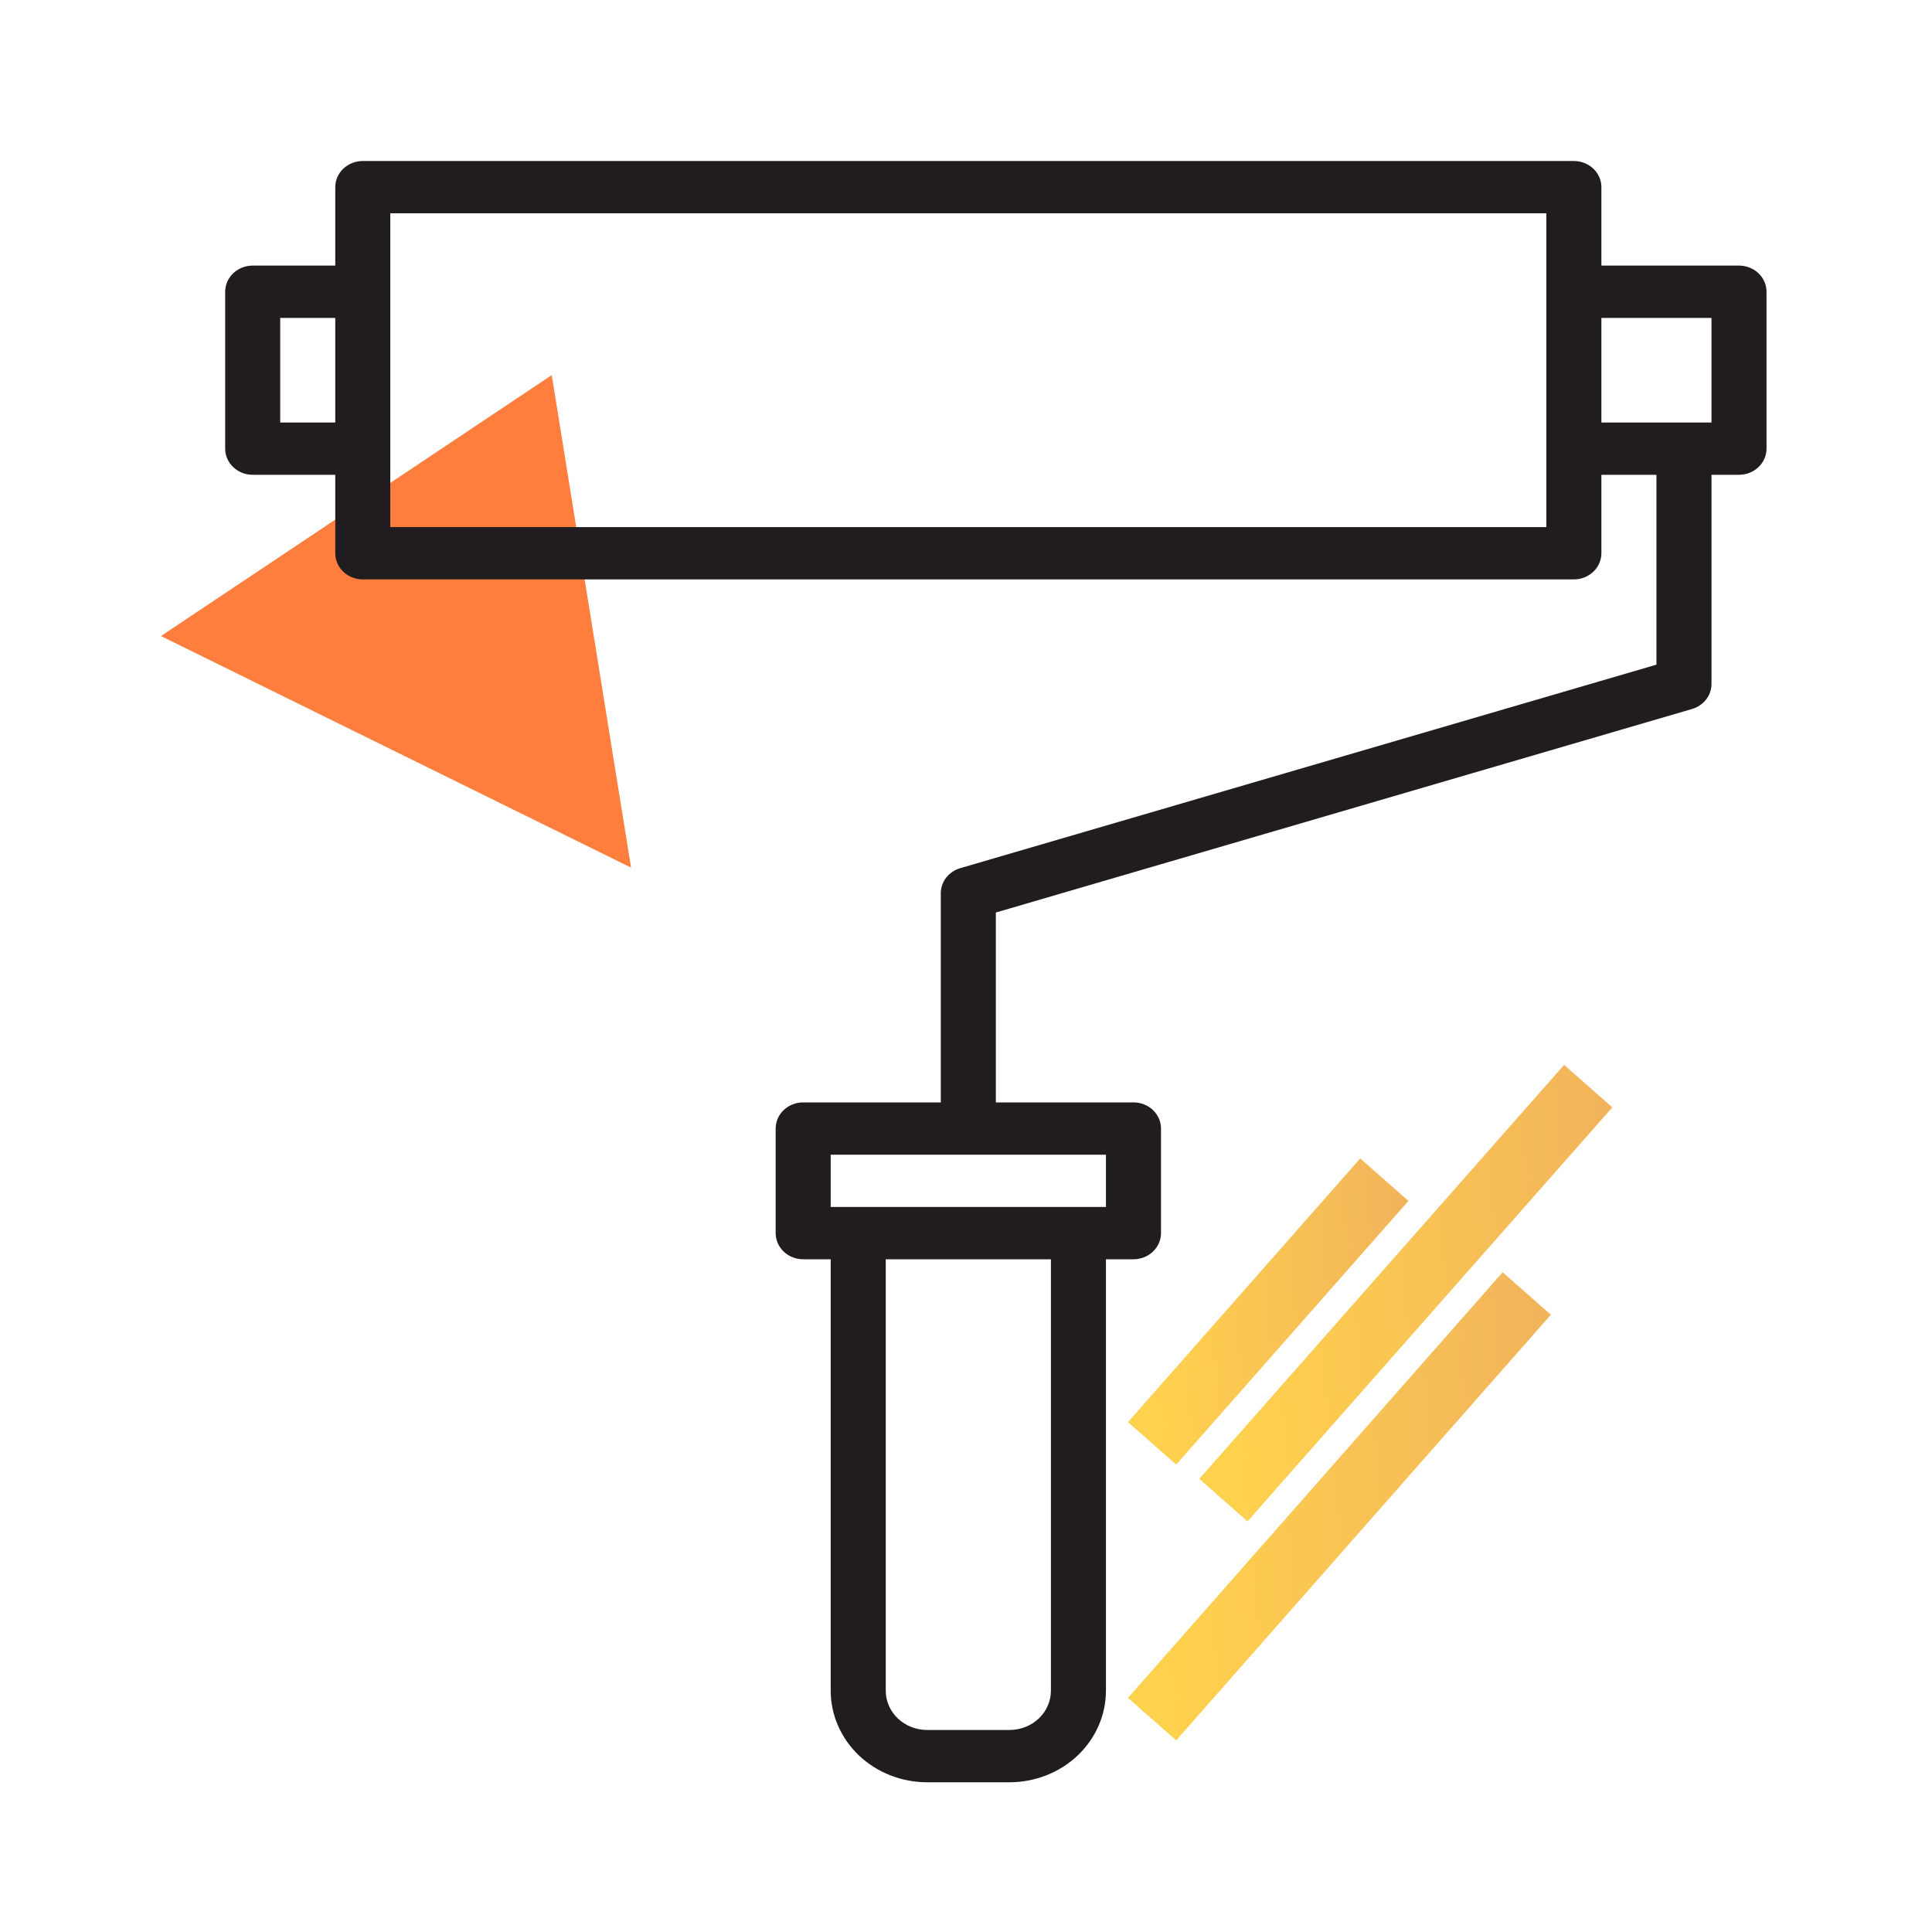
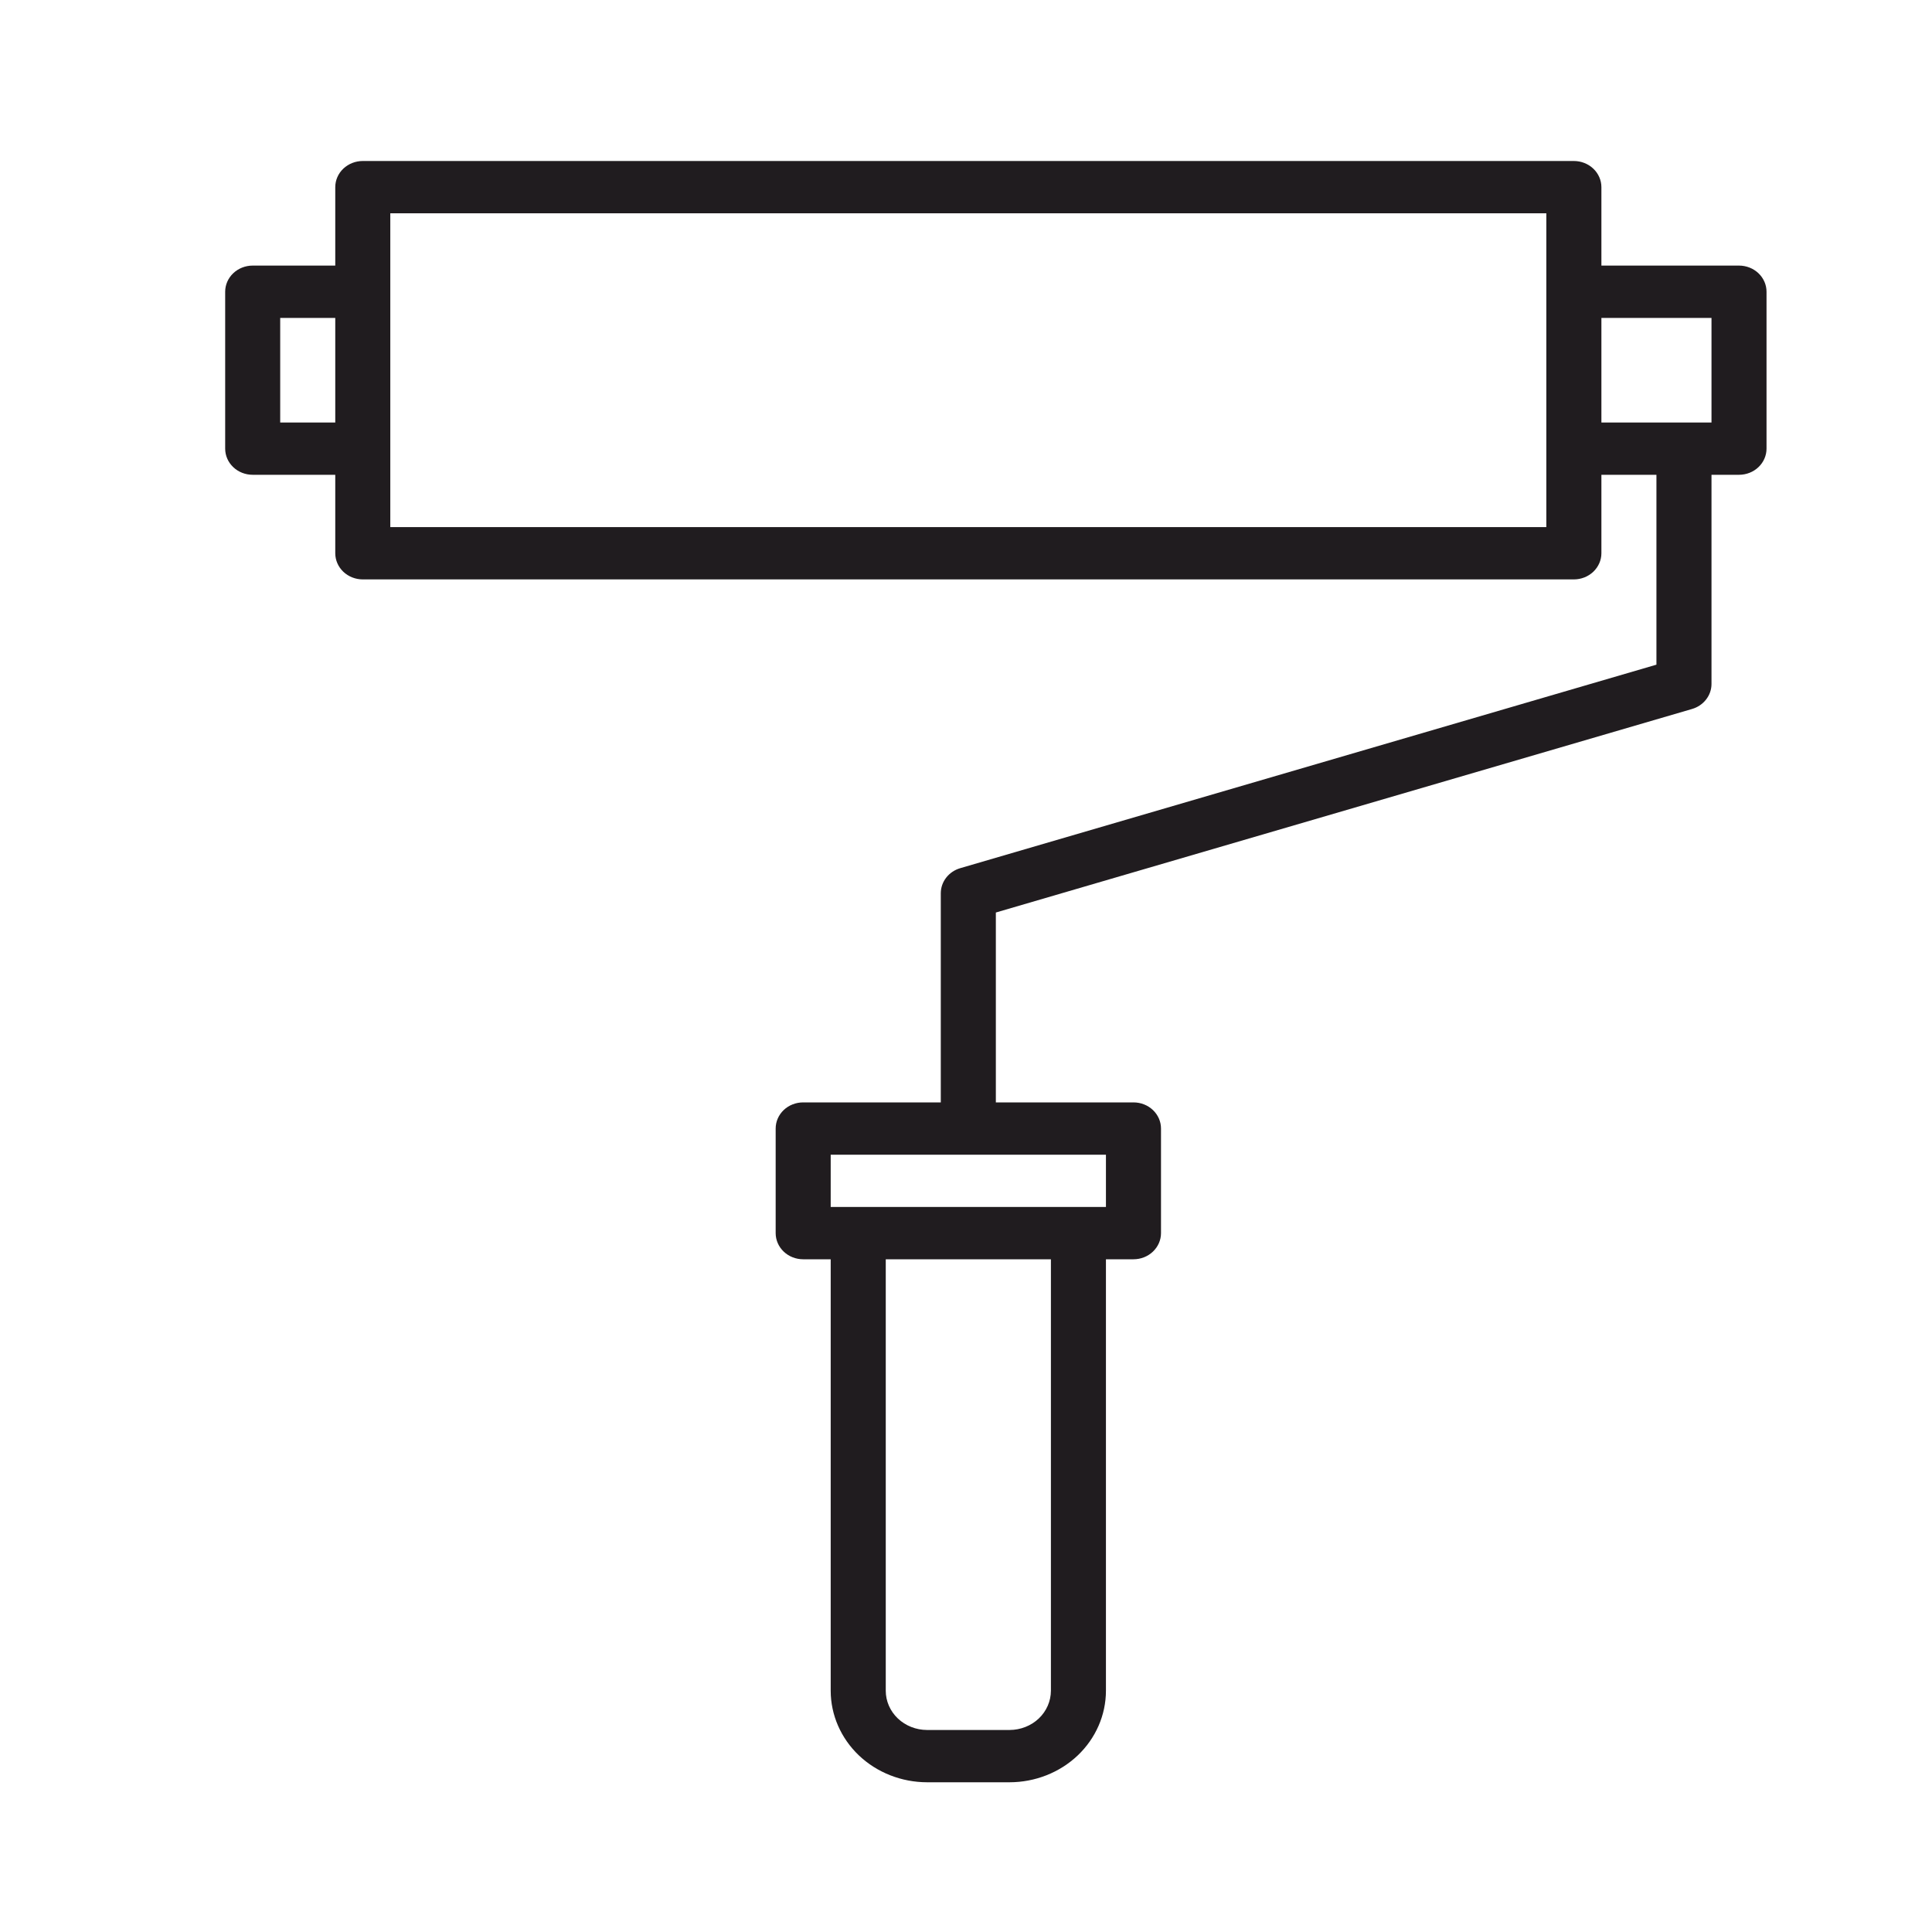
<svg xmlns="http://www.w3.org/2000/svg" width="60" height="60" viewBox="0 0 60 60" fill="none">
-   <path d="M17.135 11.649L4.999 19.753L19.598 26.944L17.135 11.649Z" fill="#FF7E3D" />
  <path d="M54.007 8.248H49.733V5.812C49.733 5.597 49.642 5.39 49.482 5.238C49.322 5.086 49.104 5 48.878 5H11.267C11.04 5 10.822 5.086 10.662 5.238C10.502 5.39 10.412 5.597 10.412 5.812V8.248H7.847C7.621 8.248 7.403 8.334 7.243 8.486C7.083 8.639 6.993 8.845 6.993 9.06V13.933C6.993 14.148 7.083 14.355 7.243 14.507C7.403 14.66 7.621 14.745 7.847 14.745H10.412V17.181C10.412 17.397 10.502 17.603 10.662 17.756C10.822 17.908 11.04 17.994 11.267 17.994H48.878C49.104 17.994 49.322 17.908 49.482 17.756C49.642 17.603 49.733 17.397 49.733 17.181V14.745H51.442V20.642L29.821 26.962C29.646 27.013 29.494 27.116 29.385 27.256C29.276 27.396 29.218 27.565 29.217 27.739V34.236H24.943C24.717 34.236 24.499 34.321 24.339 34.473C24.179 34.626 24.089 34.832 24.089 35.048V38.296C24.089 38.511 24.179 38.718 24.339 38.87C24.499 39.023 24.717 39.108 24.943 39.108H25.798V52.508C25.799 53.261 26.115 53.984 26.675 54.517C27.236 55.049 27.997 55.349 28.79 55.35H31.354C32.148 55.349 32.908 55.049 33.469 54.517C34.03 53.984 34.345 53.261 34.346 52.508V39.108H35.201C35.428 39.108 35.645 39.023 35.805 38.87C35.966 38.718 36.056 38.511 36.056 38.296V35.048C36.056 34.832 35.966 34.626 35.805 34.473C35.645 34.321 35.428 34.236 35.201 34.236H30.927V28.339L52.548 22.018C52.723 21.967 52.876 21.864 52.984 21.724C53.093 21.585 53.152 21.416 53.152 21.242V14.745H54.007C54.233 14.745 54.451 14.66 54.611 14.507C54.771 14.355 54.861 14.148 54.861 13.933V9.06C54.861 8.845 54.771 8.639 54.611 8.486C54.451 8.334 54.233 8.248 54.007 8.248ZM10.412 13.121H8.702V9.873H10.412V13.121ZM48.023 16.369H12.121V6.624H48.023V16.369ZM32.637 52.508C32.636 52.831 32.501 53.14 32.261 53.369C32.02 53.597 31.694 53.725 31.354 53.726H28.79C28.45 53.725 28.124 53.597 27.884 53.369C27.643 53.14 27.508 52.831 27.508 52.508V39.108H32.637V52.508ZM34.346 35.86V37.484H25.798V35.86H34.346ZM53.152 13.121H49.733V9.873H53.152V13.121Z" fill="#201C1F" />
-   <path d="M35.779 44.824L42.991 36.636" stroke="url(#paint0_linear)" stroke-width="1.995" stroke-miterlimit="10" />
-   <path d="M37.994 46.587L49.323 33.731" stroke="url(#paint1_linear)" stroke-width="1.995" stroke-miterlimit="10" />
-   <path d="M35.779 53.389L47.414 40.171" stroke="url(#paint2_linear)" stroke-width="1.995" stroke-miterlimit="10" />
  <defs>
    <linearGradient id="paint0_linear" x1="35.152" y1="41.082" x2="43.615" y2="40.304" gradientUnits="userSpaceOnUse">
      <stop offset="0.028" stop-color="#FFD24D" />
      <stop offset="0.715" stop-color="#F6BE56" />
      <stop offset="1" stop-color="#F2B45A" />
    </linearGradient>
    <linearGradient id="paint1_linear" x1="37.167" y1="40.701" x2="50.139" y2="39.508" gradientUnits="userSpaceOnUse">
      <stop offset="0.028" stop-color="#FFD24D" />
      <stop offset="0.715" stop-color="#F6BE56" />
      <stop offset="1" stop-color="#F2B45A" />
    </linearGradient>
    <linearGradient id="paint2_linear" x1="34.939" y1="47.335" x2="48.251" y2="46.111" gradientUnits="userSpaceOnUse">
      <stop offset="0.028" stop-color="#FFD24D" />
      <stop offset="0.715" stop-color="#F6BE56" />
      <stop offset="1" stop-color="#F2B45A" />
    </linearGradient>
  </defs>
</svg>